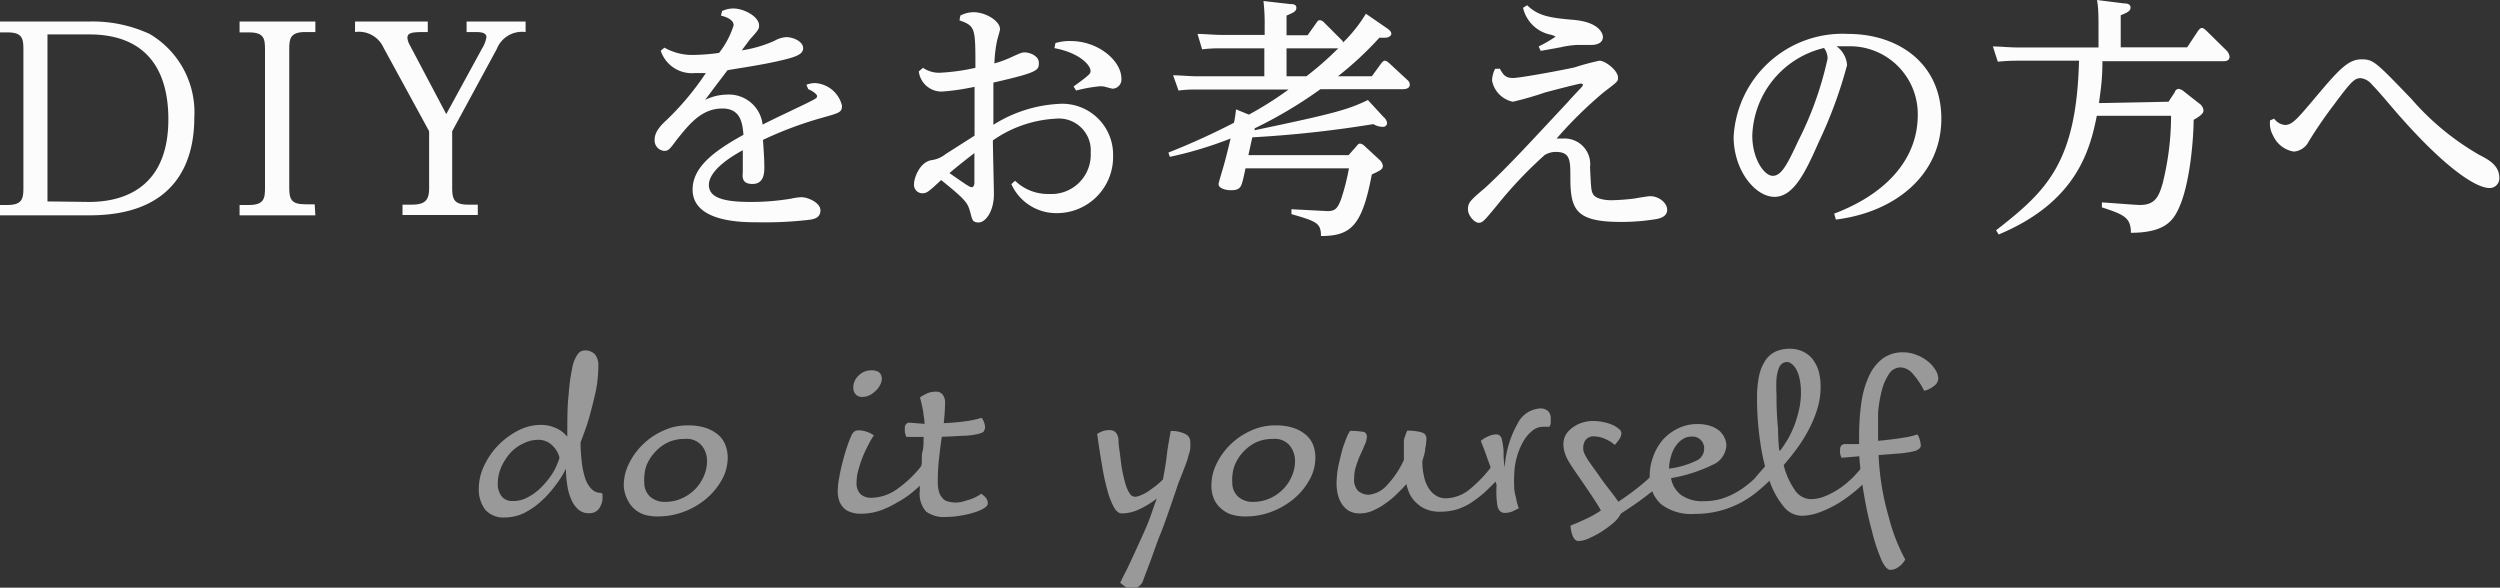
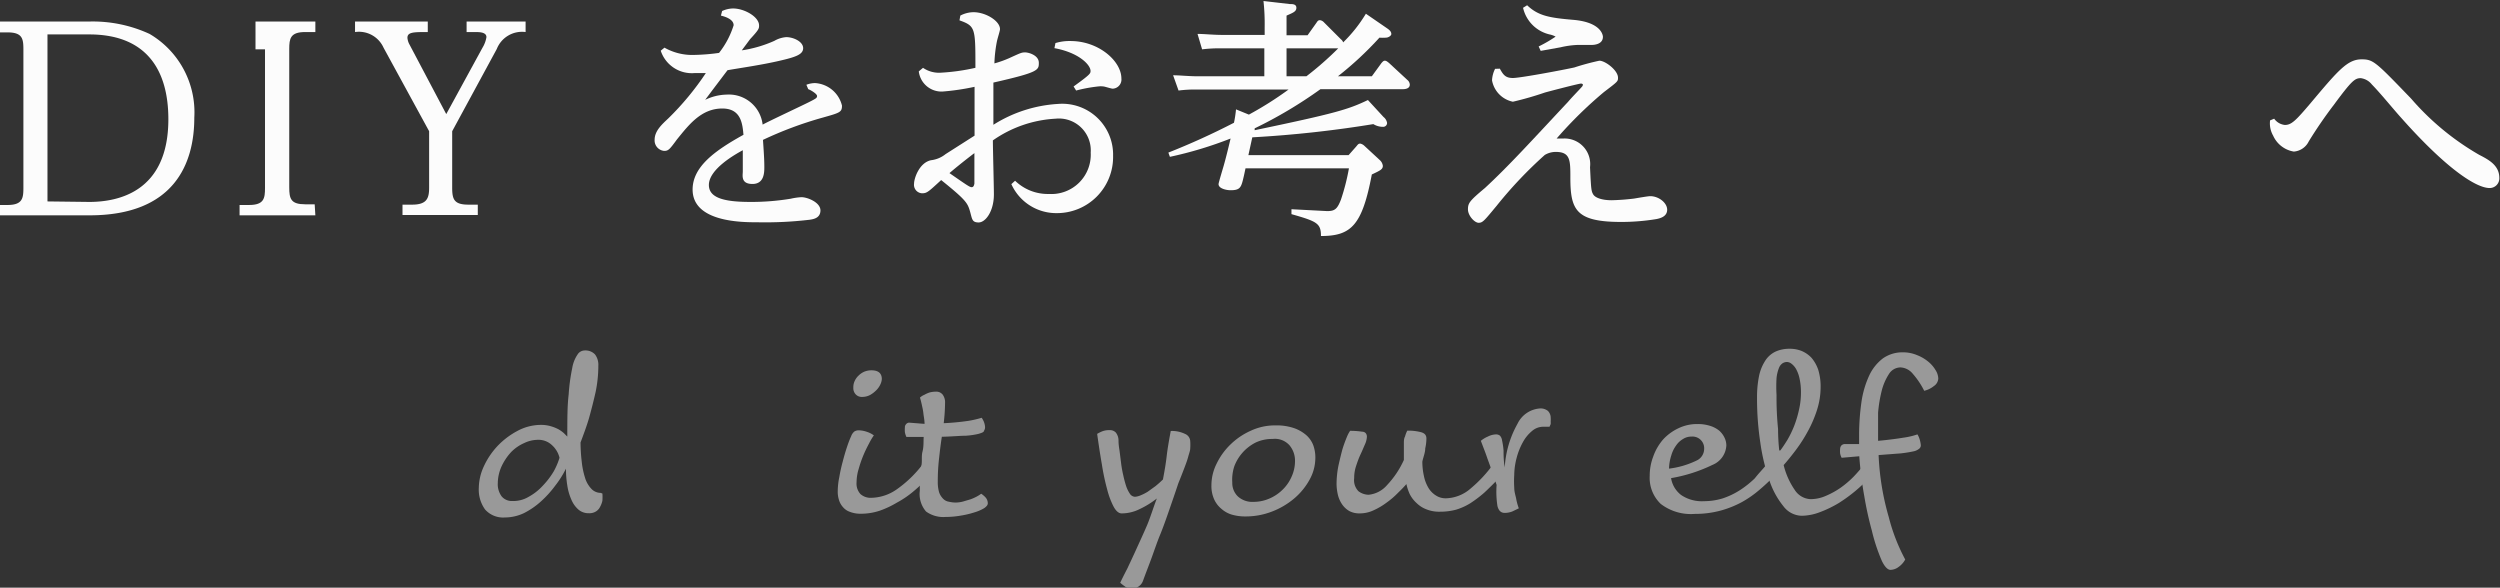
<svg xmlns="http://www.w3.org/2000/svg" viewBox="0 0 147.45 34.66">
  <rect x="0" y="0" width="147.45" height="34.66" fill="#333333" stroke="none" />
  <defs>
    <style>.cls-1{fill:#fcfcfc;}.cls-2{fill:#999;}</style>
  </defs>
  <g id="レイヤー_2" data-name="レイヤー 2">
    <g id="トップ">
      <path class="cls-1" d="M0,12.09H.44c.88,0,.94-.39.94-1V2.91c0-.63-.06-1-.94-1H0V1.27H5.28A8,8,0,0,1,8.82,2a5.36,5.36,0,0,1,2.64,4.94c0,2.73-1.2,5.76-6.18,5.76H0Zm5.26-.18c1.64,0,4.67-.54,4.67-4.88,0-2.9-1.29-5-4.67-5H2.8v9.85Z" />
-       <path class="cls-1" d="M18.6,12.7H14.13v-.61h.56c.88,0,.94-.39.94-1V2.91c0-.63-.06-1-.94-1h-.56V1.27H18.6v.62H18c-.88,0-.94.39-.94,1v8.16c0,.67.09,1,.94,1h.56Z" />
+       <path class="cls-1" d="M18.6,12.7H14.13v-.61h.56c.88,0,.94-.39.94-1V2.91h-.56V1.27H18.6v.62H18c-.88,0-.94.39-.94,1v8.16c0,.67.09,1,.94,1h.56Z" />
      <path class="cls-1" d="M26.67,11.07c0,.67.1,1,.95,1h.56v.61H23.74v-.61h.57c.87,0,1-.38,1-1V7.74L22.62,2.81a1.59,1.59,0,0,0-1.68-.92V1.27h4.29v.62c-.83,0-1.2,0-1.2.34a1,1,0,0,0,.13.41l2.16,4.09,2.14-3.92a1.72,1.72,0,0,0,.23-.62c0-.3-.43-.3-.67-.3h-.5V1.27H31v.62a1.6,1.6,0,0,0-1.7,1L26.67,7.74Z" />
      <path class="cls-1" d="M47.56,5a1.45,1.45,0,0,1,.51-.1,1.74,1.74,0,0,1,1.59,1.33c0,.39-.12.42-1.15.71A22.18,22.18,0,0,0,45,8.25c.07,1,.08,1.29.08,1.6s0,1-.7,1-.57-.51-.57-.73,0-1.08,0-1.26c-.44.24-2,1.11-2,2.05,0,.75.87,1,2.43,1a14.26,14.26,0,0,0,2.4-.19,3.62,3.62,0,0,1,.63-.09c.36,0,1.12.31,1.12.78s-.45.52-.63.55a22.41,22.41,0,0,1-3.09.15c-.89,0-3.82,0-3.82-1.93,0-1.35,1.32-2.3,3-3.23-.06-.67-.15-1.55-1.25-1.55-1.26,0-2,1-2.67,1.82-.44.6-.51.68-.76.68a.62.62,0,0,1-.56-.66c0-.53.46-.93.81-1.26a16.51,16.51,0,0,0,2.21-2.67l-.66,0a1.93,1.93,0,0,1-2-1.32l.22-.18a3.31,3.31,0,0,0,1.74.43,12,12,0,0,0,1.48-.12,5.06,5.06,0,0,0,.86-1.63c0-.34-.46-.5-.75-.57l.07-.27a1.59,1.59,0,0,1,.65-.15c.66,0,1.53.49,1.53,1,0,.18,0,.24-.53.81l-.49.66a7.34,7.34,0,0,0,1.92-.56,1.66,1.66,0,0,1,.7-.22c.44,0,1,.27,1,.65s-.45.53-1.46.76-2,.37-3,.54c0,0-.89,1.17-1.32,1.75a3,3,0,0,1,1.27-.31,2,2,0,0,1,2.12,1.77c.42-.23,2.37-1.14,2.76-1.34s.45-.23.45-.35-.35-.34-.52-.4Z" />
      <path class="cls-1" d="M56.64.92a1.68,1.68,0,0,1,.78-.2c.71,0,1.56.51,1.56,1,0,.1-.12.45-.18.71a7.91,7.91,0,0,0-.15,1.31,6.33,6.33,0,0,0,.87-.31c.66-.3.73-.34.94-.34s.81.17.81.61,0,.56-2.68,1.17c0,.81,0,1.75,0,2.49A8,8,0,0,1,62.4,6.13a3,3,0,0,1,3.25,3.06,3.31,3.31,0,0,1-3.33,3.38,2.9,2.9,0,0,1-2.67-1.71l.22-.2a2.77,2.77,0,0,0,2,.78A2.32,2.32,0,0,0,64.33,9a1.88,1.88,0,0,0-2.07-2,7.1,7.1,0,0,0-3.7,1.28c0,.51.06,2.73.06,3.18,0,1-.49,1.66-.9,1.66s-.38-.22-.52-.69-.26-.66-1.69-1.81c-.76.7-.84.78-1.13.78a.5.5,0,0,1-.47-.56c0-.31.3-1.24,1-1.39a1.68,1.68,0,0,0,.86-.36L57.48,8c0-.45,0-2.48,0-2.88a14.05,14.05,0,0,1-1.9.28,1.35,1.35,0,0,1-1.39-1.19L54.44,4a1.66,1.66,0,0,0,1,.29A12.15,12.15,0,0,0,57.53,4c0-2.36,0-2.46-.94-2.8ZM56,10.21c1.08.75,1.2.83,1.31.83s.14-.11.16-.21c0-.3,0-1.47,0-1.8C56.76,9.57,56.17,10.06,56,10.21Zm6.25-7.67a2.85,2.85,0,0,1,.89-.12c1.66,0,3,1.18,3,2.21a.54.54,0,0,1-.51.6c-.09,0-.45-.12-.54-.13a1.31,1.31,0,0,0-.33,0,8.59,8.59,0,0,0-1.29.24l-.15-.24c1-.72,1-.77,1-.92,0-.34-.66-1.07-2.13-1.34Z" />
      <path class="cls-1" d="M81.81,1.67c.21.14.25.24.25.34s-.18.21-.31.21a2.47,2.47,0,0,1-.39,0A19.89,19.89,0,0,1,78.91,4.5h2l.56-.77c.06-.07.12-.15.21-.15s.16.07.24.13l1.08,1a.38.38,0,0,1,.15.28c0,.22-.23.27-.41.27H77.88A26.07,26.07,0,0,1,74,7.57l0,.11c4.78-1,5.51-1.22,6.68-1.78l.92,1a.56.56,0,0,1,.21.35.23.23,0,0,1-.25.23A1.08,1.08,0,0,1,81,7.32a67.46,67.46,0,0,1-7.14.78l-.23,1.05h5.91L80,8.63c.09-.11.12-.16.23-.16a.5.5,0,0,1,.23.12l.94.87a.55.55,0,0,1,.16.32c0,.21-.16.28-.65.51-.57,3-1.21,3.63-3,3.63,0-.75-.23-.86-1.74-1.29l0-.29,2.1.11c.45,0,.6-.11.82-.68a12.78,12.78,0,0,0,.47-1.84H73.46l-.09.42c-.16.69-.19.87-.8.87-.21,0-.7-.09-.7-.36,0-.08.26-.93.31-1.11.11-.38.28-1.07.4-1.58A22.87,22.87,0,0,1,69,9.25L68.91,9a42.35,42.35,0,0,0,3.87-1.76,6.93,6.93,0,0,0,.12-.79l.76.31A20.46,20.46,0,0,0,76,5.28h-5.4a7.63,7.63,0,0,0-1.09.06l-.32-.9c.43,0,.9.06,1.5.06h3.88V2.85H72a8.33,8.33,0,0,0-1.1.06L70.63,2c.42,0,.91.06,1.5.06h2.46V1.6A12.33,12.33,0,0,0,74.52.06l1.56.18c.15,0,.38,0,.38.22s-.19.29-.58.46V2.08h1.24l.52-.73c.06-.09.1-.16.21-.16a.39.39,0,0,1,.24.13l1,1a.38.38,0,0,1,.13.18A8.5,8.5,0,0,0,80.56.81ZM77.05,4.5a19,19,0,0,0,1.88-1.65H75.88V4.5Z" />
      <path class="cls-1" d="M88.46,4.05c.2.36.33.55.77.55s2.94-.47,3.62-.62a14.87,14.87,0,0,1,1.48-.4c.35,0,1.1.57,1.1,1,0,.22,0,.22-.83.85a24.41,24.41,0,0,0-2.79,2.74l.4,0a1.51,1.51,0,0,1,1.57,1.69c.06,1.28.07,1.41.19,1.61s.53.34,1.08.34a13,13,0,0,0,1.34-.1s.79-.14.94-.14c.5,0,1,.39,1,.8s-.43.51-.63.55a12.77,12.77,0,0,1-2.08.17c-2.69,0-3-.72-3-2.63,0-1,0-1.5-.86-1.5a1.26,1.26,0,0,0-.65.18,24.82,24.82,0,0,0-2.84,3c-.73.88-.82,1-1.06,1s-.63-.42-.63-.79.09-.5,1-1.26C89,9.78,90.4,8.23,92.49,6c.19-.23.69-.74.81-.88A.22.22,0,0,0,93.36,5s0-.07-.12-.07-1.85.45-2.13.53A19.09,19.09,0,0,1,89.23,6,1.57,1.57,0,0,1,88,4.74a1.68,1.68,0,0,1,.18-.68ZM90.07.31c.65.62,1.3.74,2.72.86,1.75.15,1.75,1,1.75,1,0,.46-.55.48-.66.48l-.84,0a5.34,5.34,0,0,0-1,.14L90.87,3l-.12-.26a7.91,7.91,0,0,0,1-.58,1.28,1.28,0,0,0-.36-.13A2.09,2.09,0,0,1,89.83.46Z" />
-       <path class="cls-1" d="M108.18,12.6c3.09-1.17,4.93-3.23,4.93-5.82A4,4,0,0,0,109,2.73c-.17,0-.26,0-.68,0a1.5,1.5,0,0,1,.62,1.11,26.34,26.34,0,0,1-1.68,4.56c-.77,1.75-1.47,3.21-2.6,3.21s-2.41-1.55-2.41-3.54A6.43,6.43,0,0,1,109,2c2.94,0,5.5,1.72,5.5,5s-2.67,5.51-6.22,5.95ZM103.35,8c0,1.35.69,2.37,1.21,2.37s.87-.71,1.5-2.06a20.11,20.11,0,0,0,1.73-4.85,1,1,0,0,0-.21-.63A5.5,5.5,0,0,0,103.35,8Z" />
-       <path class="cls-1" d="M127.9,6l.38-.58c0-.08.12-.18.22-.18a.61.61,0,0,1,.3.15l.92.72a.55.55,0,0,1,.24.39c0,.11,0,.24-.58.57,0,1-.2,3.9-.94,5.35-.31.62-.81,1.31-2.76,1.31,0-.89-.39-1.07-1.71-1.5l0-.29c.16,0,2,.15,2.23.15.86,0,1.11-.42,1.35-1.26a16.51,16.51,0,0,0,.5-4h-4.38c-.41,2.07-1.23,5.1-5.79,7l-.15-.25c3-2.33,4.74-4,4.89-10H119a11.09,11.09,0,0,0-1.17.06l-.29-.9c.47,0,.92.06,1.52.06h4.71V1.73c0-.67,0-1.32-.09-1.73l1.59.2c.24,0,.39.07.39.25s-.15.28-.58.45V2.79H129l.66-1c.06-.07.12-.14.21-.14s.15.07.23.13L131.34,3a.64.64,0,0,1,.16.34c0,.27-.27.27-.37.27H124c0,1.17-.11,1.71-.2,2.47Z" />
      <path class="cls-1" d="M134.13,7a.89.89,0,0,0,.63.37c.39,0,.64-.25,1.53-1.3,1.63-1.94,2.17-2.57,3-2.57.69,0,.83.15,2.93,2.33a15.54,15.54,0,0,0,4,3.3c.54.28,1.19.61,1.19,1.36a.57.57,0,0,1-.57.6c-.8,0-2.55-1.14-5.19-4.11-.49-.54-1.23-1.46-1.76-2a1,1,0,0,0-.65-.37c-.35,0-.53.14-1.58,1.56a26.22,26.22,0,0,0-1.49,2.17,1.07,1.07,0,0,1-.88.6A1.62,1.62,0,0,1,134.07,8a1.45,1.45,0,0,1-.18-.9Z" />
      <path class="cls-2" d="M35.53,29.11a3,3,0,0,1,0,.42,1.35,1.35,0,0,1-.14.37.65.65,0,0,1-.25.27.73.73,0,0,1-.41.1.91.91,0,0,1-.62-.22,1.59,1.59,0,0,1-.41-.58,3.24,3.24,0,0,1-.24-.83,6.27,6.27,0,0,1-.08-1,5.64,5.64,0,0,1-.63,1,6.19,6.19,0,0,1-.84.93,4.58,4.58,0,0,1-1,.69,2.63,2.63,0,0,1-1.13.26,1.42,1.42,0,0,1-1.17-.47,2,2,0,0,1-.37-1.28,3.11,3.11,0,0,1,.29-1.25,4.49,4.49,0,0,1,.8-1.2,4.56,4.56,0,0,1,1.18-.9,2.93,2.93,0,0,1,1.41-.36,2,2,0,0,1,.57.08,2.34,2.34,0,0,1,.45.18,2.08,2.08,0,0,1,.31.22l.21.21c0-1,0-1.83.08-2.48a11,11,0,0,1,.21-1.56,2,2,0,0,1,.32-.81.5.5,0,0,1,.41-.23.78.78,0,0,1,.61.23,1,1,0,0,1,.2.66,7.72,7.72,0,0,1-.16,1.56c-.12.53-.24,1-.37,1.47s-.33,1-.52,1.51a10,10,0,0,0,.07,1.12,4.73,4.73,0,0,0,.19.94,1.61,1.61,0,0,0,.37.66.75.75,0,0,0,.56.25ZM33,27a1.46,1.46,0,0,0-.45-.75,1.15,1.15,0,0,0-.82-.31,1.91,1.91,0,0,0-.81.19,2.47,2.47,0,0,0-.77.53,3.27,3.27,0,0,0-.56.83,2.45,2.45,0,0,0-.23,1,1.2,1.2,0,0,0,.23.79.78.78,0,0,0,.61.27,1.79,1.79,0,0,0,1-.26,3.18,3.18,0,0,0,.82-.65,4.67,4.67,0,0,0,.64-.84A4.16,4.16,0,0,0,33,27Z" />
-       <path class="cls-2" d="M36.79,28.62a2.84,2.84,0,0,1,.31-1.28,3.94,3.94,0,0,1,.82-1.13,4.09,4.09,0,0,1,1.2-.81,3.35,3.35,0,0,1,1.43-.31,3.26,3.26,0,0,1,1.11.16,2.23,2.23,0,0,1,.73.42,1.51,1.51,0,0,1,.4.6,1.94,1.94,0,0,1,.13.71,2.67,2.67,0,0,1-.34,1.31,4.08,4.08,0,0,1-.92,1.12,4.54,4.54,0,0,1-1.32.77,4.34,4.34,0,0,1-1.55.28,2.76,2.76,0,0,1-.77-.1A1.66,1.66,0,0,1,37,29.45,1.92,1.92,0,0,1,36.79,28.62ZM38,28.46a1.1,1.1,0,0,0,.32.81,1.26,1.26,0,0,0,.93.33,2.38,2.38,0,0,0,.95-.2,2.5,2.5,0,0,0,.78-.53,2.56,2.56,0,0,0,.52-.76,2.21,2.21,0,0,0,.2-.92,1.41,1.41,0,0,0-.32-.92,1.16,1.16,0,0,0-1-.38,2.22,2.22,0,0,0-1,.21,2.44,2.44,0,0,0-.76.58,2.57,2.57,0,0,0-.51.82A2.72,2.72,0,0,0,38,28.46Z" />
      <path class="cls-2" d="M51.54,25.68a3.3,3.3,0,0,0-.26.43c-.11.21-.23.44-.34.7a6.75,6.75,0,0,0-.29.83,2.73,2.73,0,0,0-.13.81.91.91,0,0,0,.23.69.9.9,0,0,0,.65.22,2.7,2.7,0,0,0,1.45-.47,6.85,6.85,0,0,0,1.58-1.52,2,2,0,0,1,.36.17.3.3,0,0,1,.16.25.26.26,0,0,1-.06.18l-.17.21a9,9,0,0,1-.83.79,5.76,5.76,0,0,1-1,.68,5.45,5.45,0,0,1-1,.47,3.49,3.49,0,0,1-1.11.18,1.73,1.73,0,0,1-.65-.11.93.93,0,0,1-.42-.29,1.08,1.08,0,0,1-.23-.42,1.59,1.59,0,0,1-.07-.5,4.28,4.28,0,0,1,.09-.83,9.21,9.21,0,0,1,.2-.91c.08-.31.16-.59.25-.86s.17-.48.25-.65a.65.65,0,0,1,.19-.28.48.48,0,0,1,.27-.07,1.59,1.59,0,0,1,.47.09A1.37,1.37,0,0,1,51.54,25.68Zm-.7-2.27a.48.48,0,0,1-.37-.15.53.53,0,0,1-.14-.4.85.85,0,0,1,.08-.39,1,1,0,0,1,.23-.32,1.13,1.13,0,0,1,.34-.23,1.15,1.15,0,0,1,.41-.08c.41,0,.62.17.62.52a.84.84,0,0,1-.08.3,1.2,1.2,0,0,1-.23.34,1.76,1.76,0,0,1-.37.29A1,1,0,0,1,50.84,23.41Z" />
      <path class="cls-2" d="M54.53,25c0-.23-.05-.44-.07-.63s-.06-.35-.09-.49-.07-.3-.11-.43a.89.89,0,0,1,.27-.17,1.57,1.57,0,0,1,.29-.13,1.46,1.46,0,0,1,.38-.05.47.47,0,0,1,.41.19.77.77,0,0,1,.13.47,11.11,11.11,0,0,1-.08,1.2,14.7,14.7,0,0,0,1.47-.14,6,6,0,0,0,.77-.18,1.23,1.23,0,0,1,.13.24,1,1,0,0,1,.07.32.41.41,0,0,1-.07.22c0,.07-.15.12-.32.17a4.49,4.49,0,0,1-.77.11c-.34,0-.81.05-1.39.06-.07.44-.12.88-.17,1.33a11.88,11.88,0,0,0-.07,1.31,2.17,2.17,0,0,0,.08.64,1,1,0,0,0,.24.38.59.59,0,0,0,.33.17,1.75,1.75,0,0,0,.4.05,1.72,1.72,0,0,0,.44-.06l.44-.13a2.7,2.7,0,0,0,.38-.17,1.85,1.85,0,0,0,.25-.16,1.31,1.31,0,0,1,.25.21.52.52,0,0,1,.14.36c0,.09-.07.18-.21.28a2.45,2.45,0,0,1-.58.25,5.23,5.23,0,0,1-.8.19,5.29,5.29,0,0,1-.9.08,1.74,1.74,0,0,1-1.15-.32,1.57,1.57,0,0,1-.37-1.22c0-.16,0-.36,0-.62s0-.52.08-.81,0-.58.08-.89.05-.59.07-.86l-.66,0-.36,0a1.15,1.15,0,0,1-.09-.28,1.7,1.7,0,0,1,0-.28.26.26,0,0,1,.07-.19.23.23,0,0,1,.21-.09Z" />
      <path class="cls-2" d="M68.23,29.4a5.16,5.16,0,0,1-1,.62,2.38,2.38,0,0,1-1.08.26c-.16,0-.32-.13-.46-.38a4.69,4.69,0,0,1-.38-1,13.35,13.35,0,0,1-.32-1.5c-.1-.57-.19-1.17-.28-1.81a2.09,2.09,0,0,1,.3-.15,1.09,1.09,0,0,1,.42-.07.48.48,0,0,1,.38.14.76.76,0,0,1,.16.47q0,.25.06.6l.09.72a6.6,6.6,0,0,0,.13.73,6.48,6.48,0,0,0,.17.64,1.88,1.88,0,0,0,.22.45.38.38,0,0,0,.3.18,1,1,0,0,0,.32-.08,2.74,2.74,0,0,0,.42-.21l.46-.33a5.82,5.82,0,0,0,.45-.4c.09-.47.17-.93.22-1.37s.14-.95.24-1.49a1.76,1.76,0,0,1,.84.17.49.49,0,0,1,.31.43,3.19,3.19,0,0,1,0,.42c0,.14-.07.31-.12.5s-.13.41-.23.67-.21.55-.35.89c-.2.6-.39,1.15-.56,1.64s-.35,1-.52,1.41-.33.89-.49,1.33-.34.89-.51,1.36a.67.67,0,0,1-.7.46.62.62,0,0,1-.34-.09,2.63,2.63,0,0,1-.31-.24q.16-.34.42-.84c.16-.34.34-.72.53-1.14s.41-.89.62-1.38S68,30,68.23,29.4Z" />
      <path class="cls-2" d="M71.45,28.62a2.84,2.84,0,0,1,.31-1.28,3.94,3.94,0,0,1,.82-1.13,4.09,4.09,0,0,1,1.2-.81,3.36,3.36,0,0,1,1.44-.31,3.2,3.2,0,0,1,1.1.16,2.23,2.23,0,0,1,.73.42,1.53,1.53,0,0,1,.41.6,2.16,2.16,0,0,1,.12.71,2.67,2.67,0,0,1-.34,1.31,3.91,3.91,0,0,1-.92,1.12,4.54,4.54,0,0,1-1.32.77,4.3,4.3,0,0,1-1.55.28,2.8,2.8,0,0,1-.77-.1,1.61,1.61,0,0,1-.63-.34,1.56,1.56,0,0,1-.44-.57A1.92,1.92,0,0,1,71.45,28.62Zm1.23-.16a1.1,1.1,0,0,0,.32.81,1.26,1.26,0,0,0,.93.33,2.34,2.34,0,0,0,.95-.2,2.5,2.5,0,0,0,.78-.53,2.39,2.39,0,0,0,.52-.76,2.21,2.21,0,0,0,.2-.92,1.41,1.41,0,0,0-.32-.92,1.15,1.15,0,0,0-1-.38,2.27,2.27,0,0,0-1,.21,2.6,2.6,0,0,0-1.26,1.4A2.53,2.53,0,0,0,72.68,28.46Z" />
      <path class="cls-2" d="M79.63,25.41a4.68,4.68,0,0,1,.7.05c.19,0,.29.13.29.3a1.25,1.25,0,0,1-.12.46c-.08.18-.16.38-.26.59s-.18.44-.26.68a2.19,2.19,0,0,0-.11.71.93.93,0,0,0,.25.77,1,1,0,0,0,.61.21,1.65,1.65,0,0,0,1.07-.56,5.41,5.41,0,0,0,1-1.49c0-.15,0-.31,0-.47s0-.33,0-.49,0-.3.07-.43A1.9,1.9,0,0,1,83,25.4a3,3,0,0,1,.81.09c.22.06.32.18.32.37a2.82,2.82,0,0,1-.07.59c0,.24-.11.5-.17.77a3.8,3.8,0,0,0,.09.84,2.18,2.18,0,0,0,.25.68,1.33,1.33,0,0,0,.44.47,1.05,1.05,0,0,0,.62.18,2.3,2.3,0,0,0,1.45-.58,7.78,7.78,0,0,0,1.38-1.5,3,3,0,0,1,.36.17.29.29,0,0,1,.16.25.42.42,0,0,1,0,.2c0,.06-.12.14-.23.27-.31.32-.6.61-.87.86a7.07,7.07,0,0,1-.82.62,3.51,3.51,0,0,1-.84.38,3.56,3.56,0,0,1-.94.12,2,2,0,0,1-.81-.14,1.65,1.65,0,0,1-.58-.37,1.81,1.81,0,0,1-.4-.52,2.82,2.82,0,0,1-.2-.6c-.13.15-.29.32-.49.51a4.67,4.67,0,0,1-.66.57,4,4,0,0,1-.77.46,1.91,1.91,0,0,1-.84.19,1.25,1.25,0,0,1-.61-.14,1.31,1.31,0,0,1-.42-.39,1.68,1.68,0,0,1-.25-.56,2.93,2.93,0,0,1-.08-.67,5.74,5.74,0,0,1,.1-1q.11-.51.24-1a7.78,7.78,0,0,1,.27-.75A1.86,1.86,0,0,1,79.63,25.41Z" />
      <path class="cls-2" d="M88.27,28.6,88,27.8q-.14-.4-.27-.75c-.08-.24-.16-.45-.23-.63L87.34,26a1.63,1.63,0,0,1,.41-.25,1.16,1.16,0,0,1,.5-.13.38.38,0,0,1,.21.07.49.49,0,0,1,.13.28,4.34,4.34,0,0,1,.09.6c0,.25,0,.59.07,1A5.92,5.92,0,0,1,89.5,25a1.59,1.59,0,0,1,1.33-.91.68.68,0,0,1,.47.15.57.57,0,0,1,.16.41,1.23,1.23,0,0,1,0,.2,1.56,1.56,0,0,1,0,.16l-.07.16H91a1,1,0,0,0-.64.25,2.23,2.23,0,0,0-.54.66,3.92,3.92,0,0,0-.37.93,4.09,4.09,0,0,0-.14,1,5.86,5.86,0,0,0,0,.75c0,.24.07.45.11.63a3.16,3.16,0,0,0,.16.59l-.37.18a1.19,1.19,0,0,1-.47.09c-.21,0-.35-.13-.42-.4A5.51,5.51,0,0,1,88.27,28.6Z" />
-       <path class="cls-2" d="M92.63,31q.39-.15.9-.39a6.13,6.13,0,0,0,.89-.5,6.37,6.37,0,0,0-.35-.58c-.14-.23-.36-.54-.62-.93l-.53-.77c-.15-.22-.29-.42-.39-.6a2.37,2.37,0,0,1-.24-.52,1.82,1.82,0,0,1-.08-.52,1.12,1.12,0,0,1,.16-.58,1.53,1.53,0,0,1,.42-.42,1.82,1.82,0,0,1,.56-.27,2.08,2.08,0,0,1,.6-.09,3,3,0,0,1,.59.06,2.41,2.41,0,0,1,.54.16,1.44,1.44,0,0,1,.39.24.33.33,0,0,1,.16.27.71.71,0,0,1-.14.37,3.64,3.64,0,0,1-.25.31,2.25,2.25,0,0,0-.56-.35,1.68,1.68,0,0,0-.63-.15.6.6,0,0,0-.54.22.81.81,0,0,0-.13.45.73.73,0,0,0,.05.3,2.3,2.3,0,0,0,.18.34c.08.13.18.27.3.44s.27.37.44.62.46.63.65.87.33.44.45.61a14.72,14.72,0,0,0,1.47-1.09,7.94,7.94,0,0,0,1-1c.13.05.25.09.35.14a.21.21,0,0,1,.16.21.49.49,0,0,1,0,.15.8.8,0,0,1-.19.24,10.06,10.06,0,0,1-1.13,1c-.41.32-.92.67-1.51,1.05a1.74,1.74,0,0,1-.41.52,5.41,5.41,0,0,1-.69.52,5.11,5.11,0,0,1-.76.41,1.56,1.56,0,0,1-.64.17q-.2,0-.33-.27A1.89,1.89,0,0,1,92.63,31Z" />
      <path class="cls-2" d="M104.22,27.36a1.7,1.7,0,0,1,.36.16.29.29,0,0,1,.16.26.34.34,0,0,1,0,.18,1.55,1.55,0,0,1-.15.18c-.26.25-.53.51-.83.76a6.23,6.23,0,0,1-1,.7,5.93,5.93,0,0,1-1.26.51,5.76,5.76,0,0,1-1.55.2,2.91,2.91,0,0,1-2-.59,2.12,2.12,0,0,1-.65-1.65,3.17,3.17,0,0,1,.21-1.15,3.1,3.1,0,0,1,.58-1,2.91,2.91,0,0,1,.9-.66,2.53,2.53,0,0,1,1.13-.25,2.37,2.37,0,0,1,.75.11,1.57,1.57,0,0,1,.53.28,1.31,1.31,0,0,1,.31.41,1.07,1.07,0,0,1,.11.46,1.31,1.31,0,0,1-.82,1.15,9.07,9.07,0,0,1-2.44.78,1.56,1.56,0,0,0,.6,1,2.17,2.17,0,0,0,1.33.36,3.77,3.77,0,0,0,1.13-.17,4.53,4.53,0,0,0,1-.48,5.75,5.75,0,0,0,.88-.7C103.72,27.92,104,27.65,104.22,27.36Zm-5.78.28a5.14,5.14,0,0,0,1.61-.47.76.76,0,0,0,.46-.67.69.69,0,0,0-.75-.75.89.89,0,0,0-.49.14,1.24,1.24,0,0,0-.41.38,1.86,1.86,0,0,0-.29.6A2.64,2.64,0,0,0,98.44,27.64Z" />
      <path class="cls-2" d="M110,27.33a1.27,1.27,0,0,1,.35.17.29.29,0,0,1,.17.25.31.31,0,0,1-.06.19,2,2,0,0,1-.17.2,9.35,9.35,0,0,1-.84.8,9.15,9.15,0,0,1-1,.73,6.76,6.76,0,0,1-1.12.54,3.08,3.08,0,0,1-1.08.21,1.39,1.39,0,0,1-1.07-.57,4.84,4.84,0,0,1-.83-1.54,11.6,11.6,0,0,1-.53-2.23,17.23,17.23,0,0,1-.19-2.63,6.23,6.23,0,0,1,.13-1.33,2.66,2.66,0,0,1,.39-.9,1.46,1.46,0,0,1,.61-.5,2,2,0,0,1,.8-.15,1.85,1.85,0,0,1,.7.13,1.73,1.73,0,0,1,.58.4,2.2,2.2,0,0,1,.4.71,3.35,3.35,0,0,1,.14,1,4.44,4.44,0,0,1-.21,1.36,7,7,0,0,1-.54,1.26,8.78,8.78,0,0,1-.71,1.11c-.26.35-.5.64-.72.89a4.41,4.41,0,0,0,.65,1.46,1.17,1.17,0,0,0,.93.55,2.24,2.24,0,0,0,.9-.19,4.85,4.85,0,0,0,.86-.47,5.65,5.65,0,0,0,.8-.68A10,10,0,0,0,110,27.33Zm-5-.76c.14-.18.28-.4.43-.64a6.12,6.12,0,0,0,.39-.81,6.32,6.32,0,0,0,.28-.93,4.51,4.51,0,0,0,.12-1.05,3.73,3.73,0,0,0-.08-.8,2,2,0,0,0-.2-.56,1,1,0,0,0-.27-.32.45.45,0,0,0-.27-.11.5.5,0,0,0-.27.08.59.59,0,0,0-.21.28,2.22,2.22,0,0,0-.14.59,8.43,8.43,0,0,0,0,1,18.36,18.36,0,0,0,.09,2A12.14,12.14,0,0,0,104.94,26.57Z" />
      <path class="cls-2" d="M108.62,27a.88.88,0,0,1-.09-.26,1.47,1.47,0,0,1,0-.27.32.32,0,0,1,.07-.19.29.29,0,0,1,.21-.09l.44,0c.14,0,.27,0,.4,0v-.49a14,14,0,0,1,.14-2,5.64,5.64,0,0,1,.46-1.56,2.7,2.7,0,0,1,.8-1,2,2,0,0,1,1.19-.36,2.14,2.14,0,0,1,.84.17,2.4,2.4,0,0,1,.66.39,1.89,1.89,0,0,1,.42.49,1,1,0,0,1,.16.49.57.57,0,0,1-.26.45,1.45,1.45,0,0,1-.57.28,4.73,4.73,0,0,0-.67-1,1,1,0,0,0-.72-.38.81.81,0,0,0-.69.39,3.29,3.29,0,0,0-.43,1,8,8,0,0,0-.21,1.28c0,.46,0,.9,0,1.31V26c.65-.06,1.16-.13,1.52-.19a4.29,4.29,0,0,0,.8-.19,1.17,1.17,0,0,1,.13.29,1.59,1.59,0,0,1,.07.36.25.25,0,0,1-.09.19.76.76,0,0,1-.34.16,7.43,7.43,0,0,1-.75.12l-1.31.1a15.36,15.36,0,0,0,.6,3.66A11,11,0,0,0,112.37,33a1.27,1.27,0,0,1-.38.43.82.82,0,0,1-.49.18c-.16,0-.33-.17-.5-.51a10.59,10.59,0,0,1-.6-1.81,19.86,19.86,0,0,1-.44-2,22.41,22.41,0,0,1-.3-2.38Z" />
    </g>
  </g>
</svg>